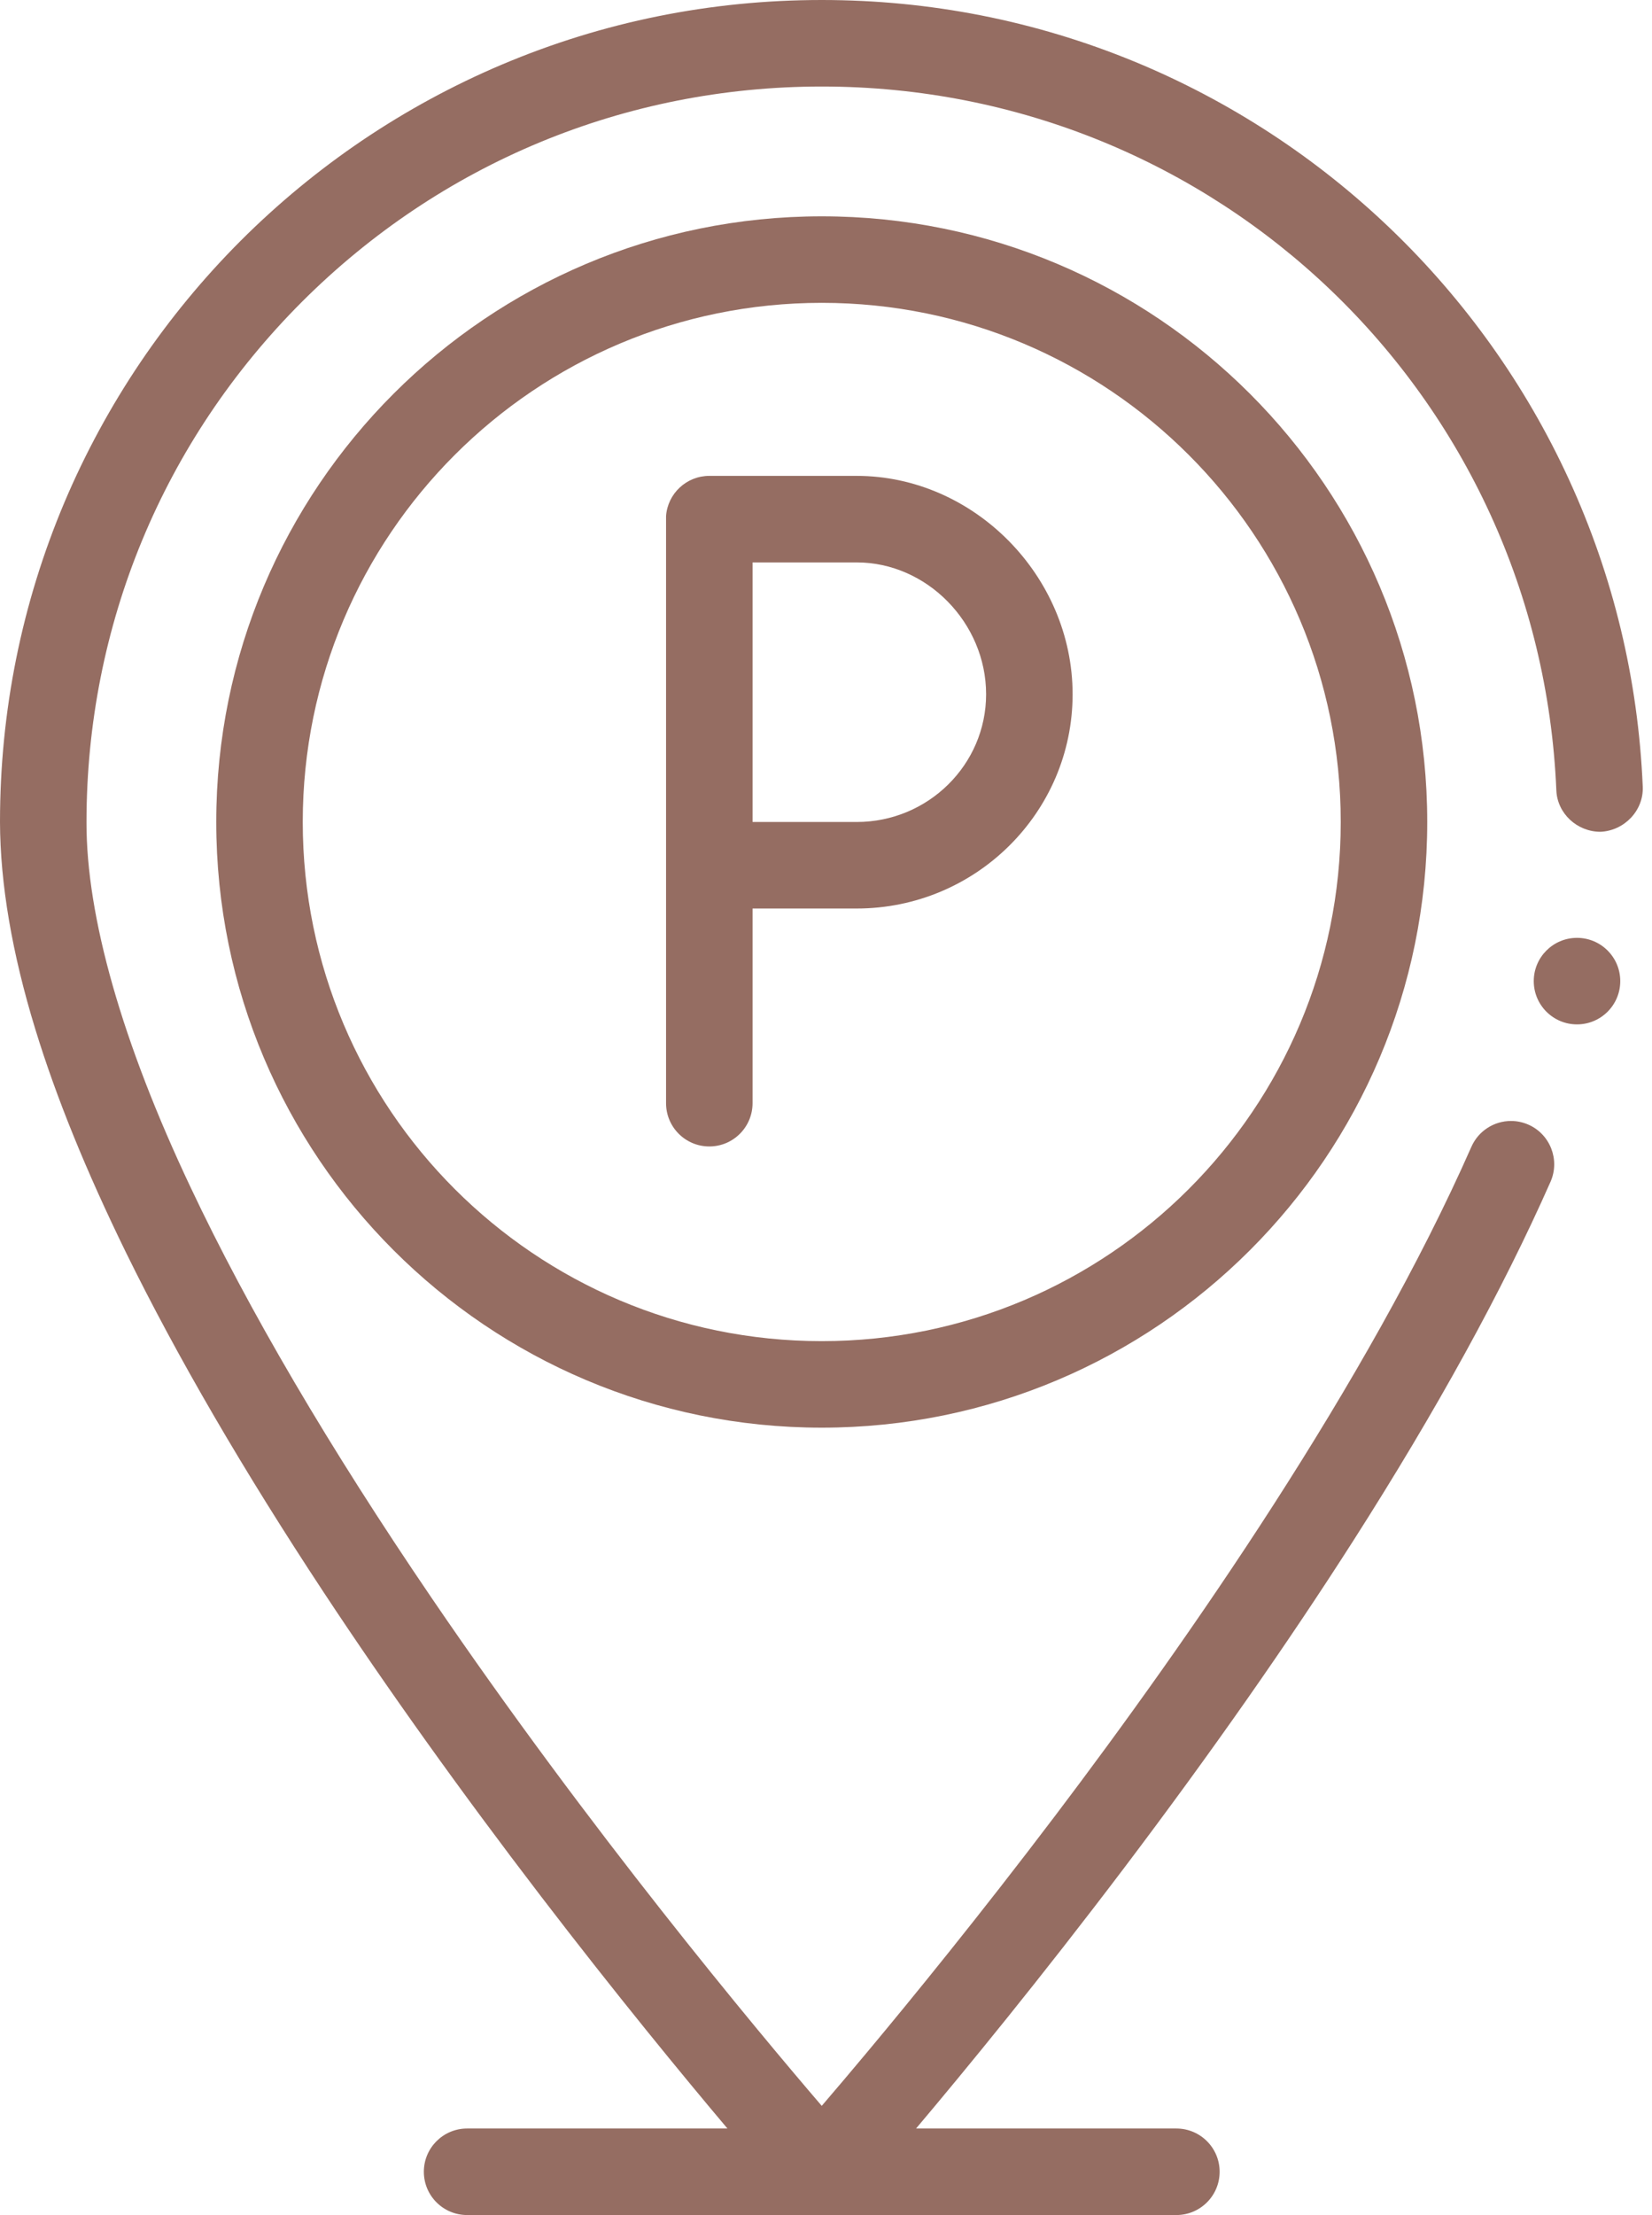
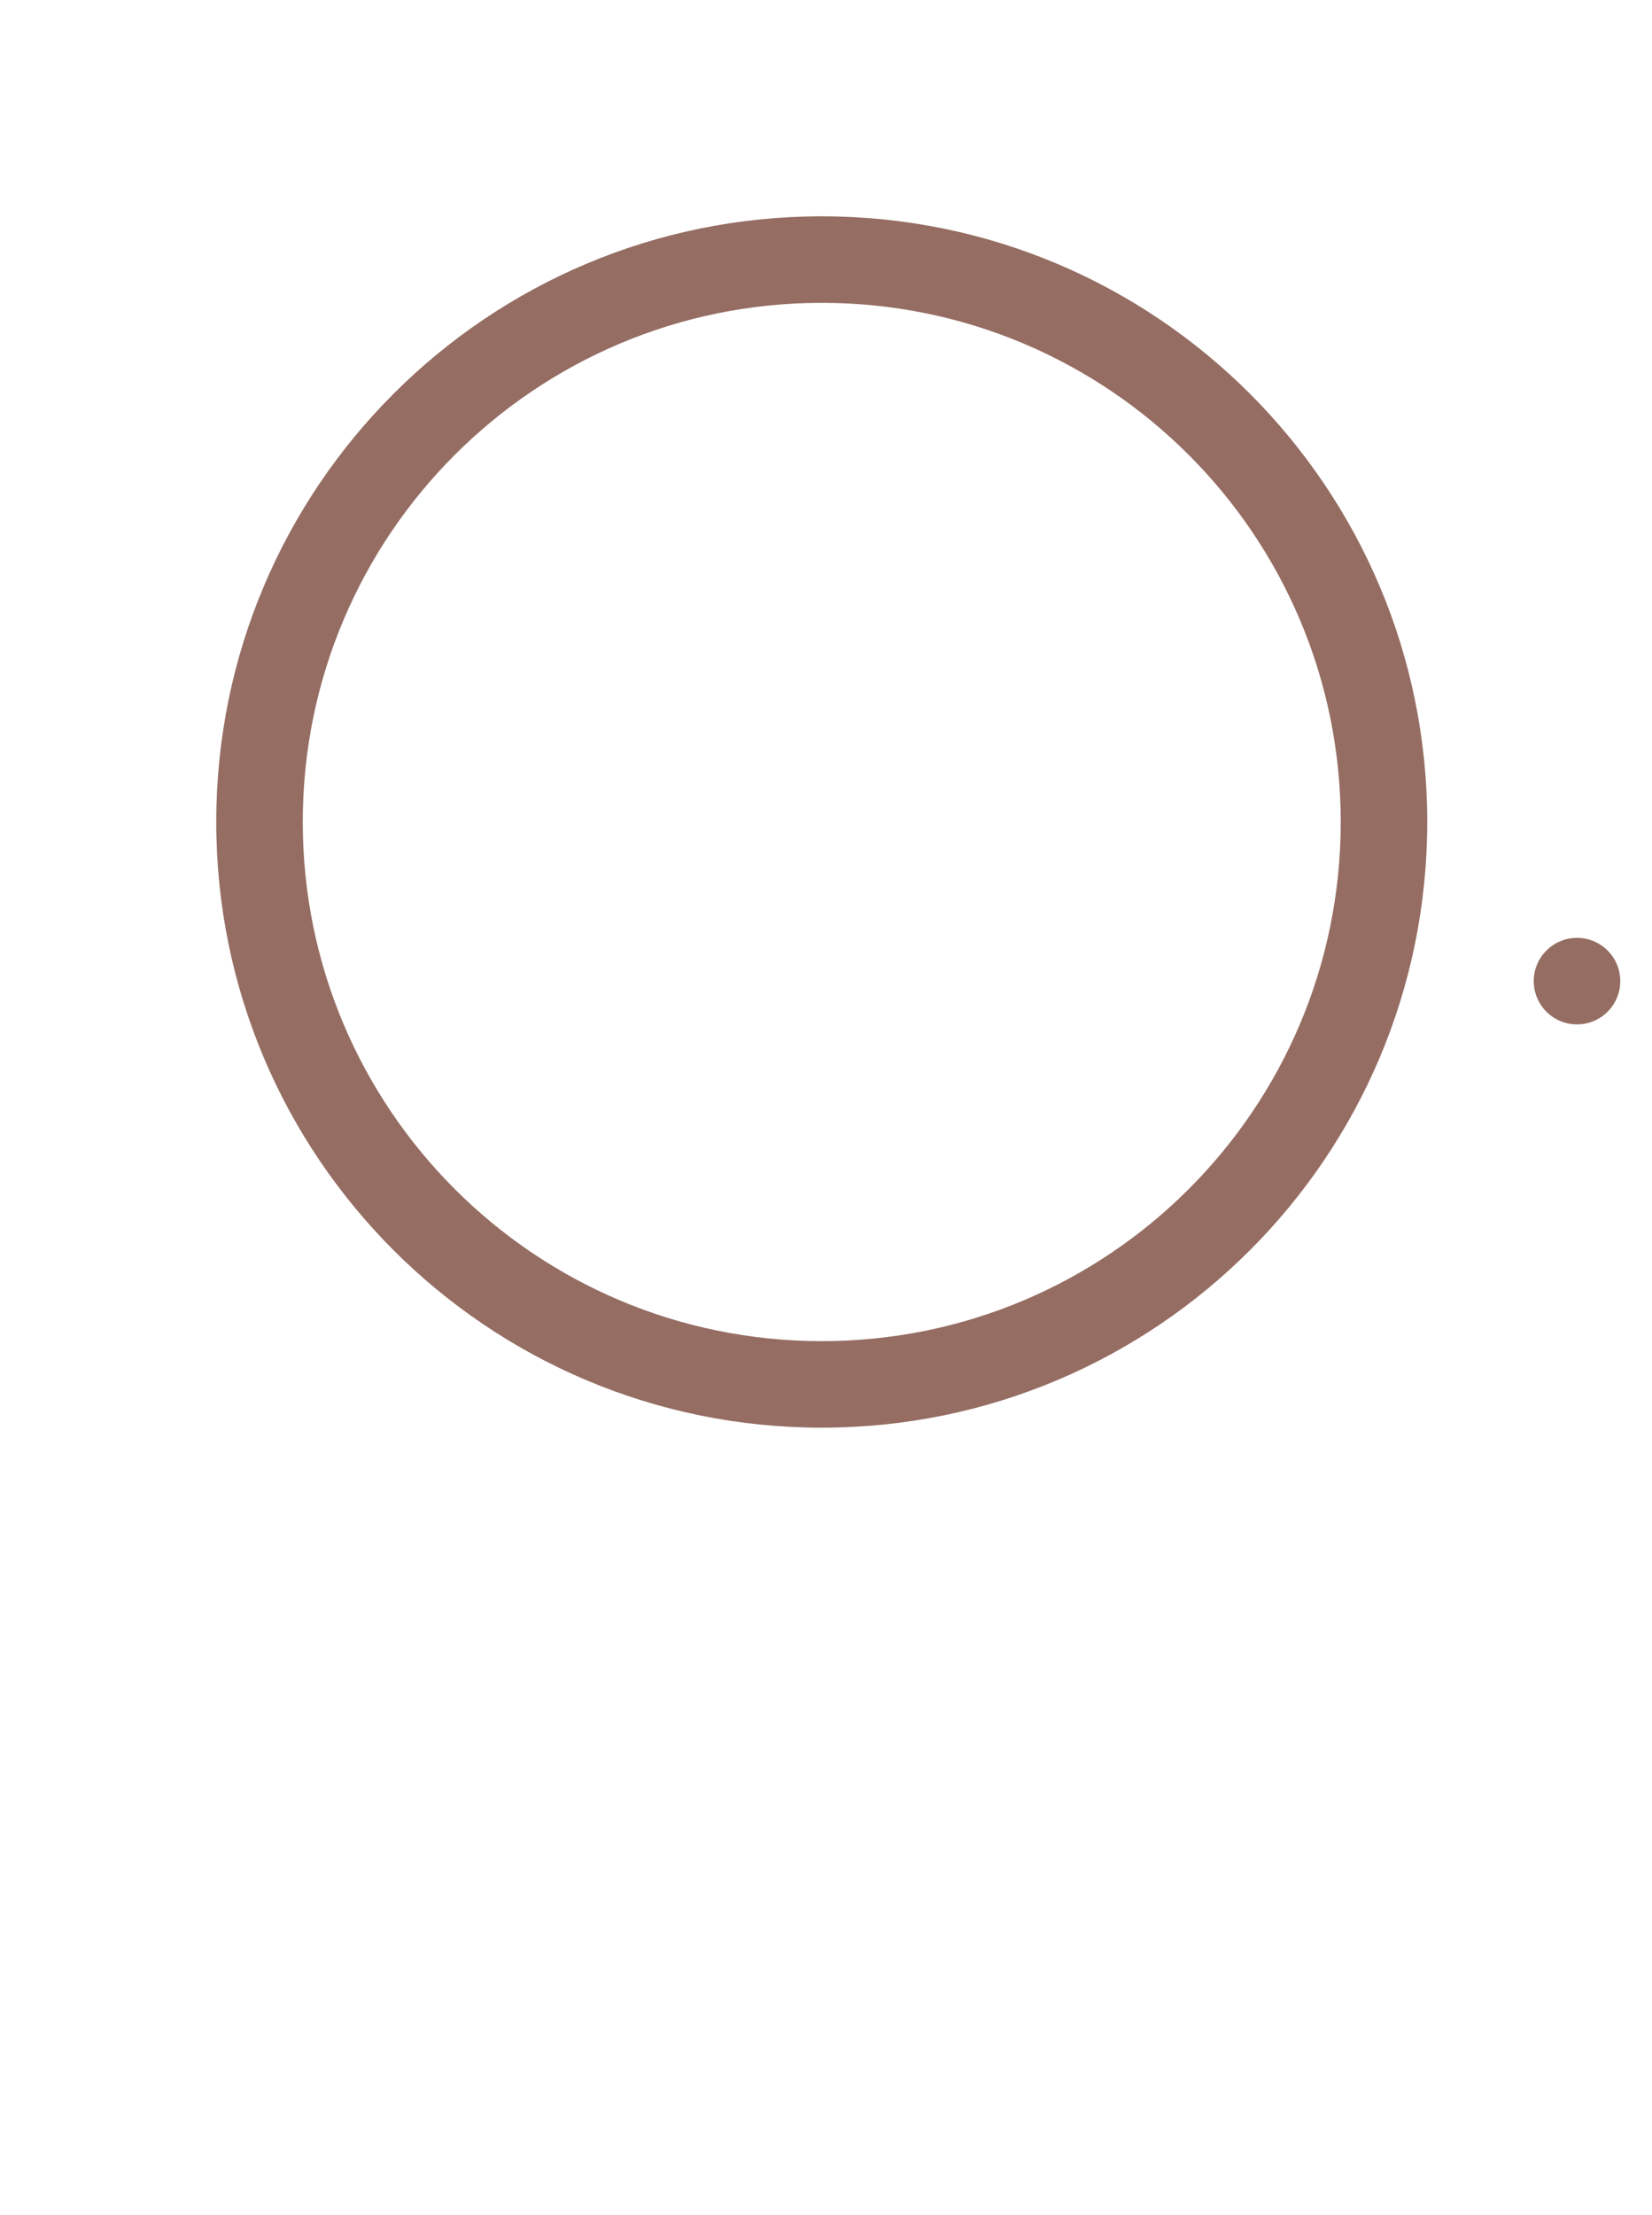
<svg xmlns="http://www.w3.org/2000/svg" width="94" height="126" viewBox="0 0 94 126" fill="none">
-   <path d="M89.265 27.257C88.045 24.599 86.563 22.04 84.86 19.651C83.172 17.283 81.253 15.058 79.153 13.041C77.052 11.02 74.751 9.189 72.314 7.597C69.853 5.988 67.233 4.607 64.521 3.492C58.883 1.176 52.907 0 46.758 0C40.445 0 34.323 1.235 28.557 3.674C25.788 4.846 23.116 6.298 20.615 7.986C18.14 9.659 15.812 11.579 13.695 13.695C11.579 15.812 9.659 18.14 7.986 20.615C6.298 23.116 4.848 25.786 3.674 28.557C1.238 34.323 0 40.446 0 46.758C0.01 50.27 0.687 54.237 2.011 58.551C3.197 62.419 4.885 66.576 7.174 71.259C10.07 77.16 13.855 83.662 18.425 90.587C22.057 96.09 26.216 101.907 30.789 107.88C35.032 113.42 38.806 118.012 41.392 121.078H26.578C25.219 121.078 24.117 122.18 24.117 123.539C24.117 124.898 25.219 126 26.578 126H66.937C68.296 126 69.398 124.898 69.398 123.539C69.398 122.18 68.296 121.078 66.937 121.078H52.124C54.949 117.73 59.209 112.538 63.965 106.254C68.874 99.762 73.264 93.496 77.012 87.629C81.737 80.234 85.51 73.368 88.227 67.221C88.773 65.98 88.21 64.523 86.969 63.975C86.652 63.837 86.32 63.765 85.978 63.765C85.001 63.765 84.117 64.341 83.723 65.235C77.812 78.642 67.582 93.326 60.042 103.283C55.757 108.941 51.869 113.71 49.361 116.712C48.458 117.793 47.582 118.829 46.758 119.789C43.074 115.497 33.557 104.112 24.57 90.912C18.738 82.348 14.121 74.485 10.845 67.54C6.955 59.319 4.905 52.133 4.922 46.758C4.924 35.585 9.275 25.08 17.175 17.175C25.079 9.275 35.585 4.922 46.758 4.922H46.763C69.251 4.922 87.609 22.508 88.557 44.959C88.611 46.28 89.744 47.315 91.066 47.315C92.421 47.258 93.53 46.108 93.474 44.752C93.215 38.656 91.8 32.77 89.265 27.257Z" fill="#956D62" />
  <path d="M89.733 58.271C91.092 58.271 92.194 57.169 92.194 55.81C92.194 54.451 91.092 53.349 89.733 53.349C88.373 53.349 87.272 54.451 87.272 55.81C87.272 57.169 88.373 58.271 89.733 58.271Z" fill="#956D62" />
  <path d="M46.758 12.305C27.73 12.305 12.305 27.73 12.305 46.758C12.305 65.786 27.73 81.211 46.758 81.211C65.786 81.211 81.211 65.786 81.211 46.758C81.211 27.73 65.786 12.305 46.758 12.305ZM46.758 76.289C30.448 76.289 17.227 63.068 17.227 46.758C17.227 30.448 30.448 17.227 46.758 17.227C63.068 17.227 76.289 30.448 76.289 46.758C76.289 63.068 63.068 76.289 46.758 76.289Z" fill="#956D62" />
-   <path d="M48.747 27.07H40.36C39.06 27.07 37.989 28.079 37.899 29.356V62.754C37.899 64.113 39.001 65.215 40.36 65.215C41.719 65.215 42.821 64.113 42.821 62.754V51.68H48.747C55.52 51.68 61.032 46.213 61.032 39.493C61.032 32.76 55.406 27.07 48.747 27.07ZM48.747 46.758H42.821V31.992H48.747C52.738 31.992 56.11 35.428 56.11 39.493C56.11 43.499 52.807 46.758 48.747 46.758Z" fill="#956D62" />
</svg>